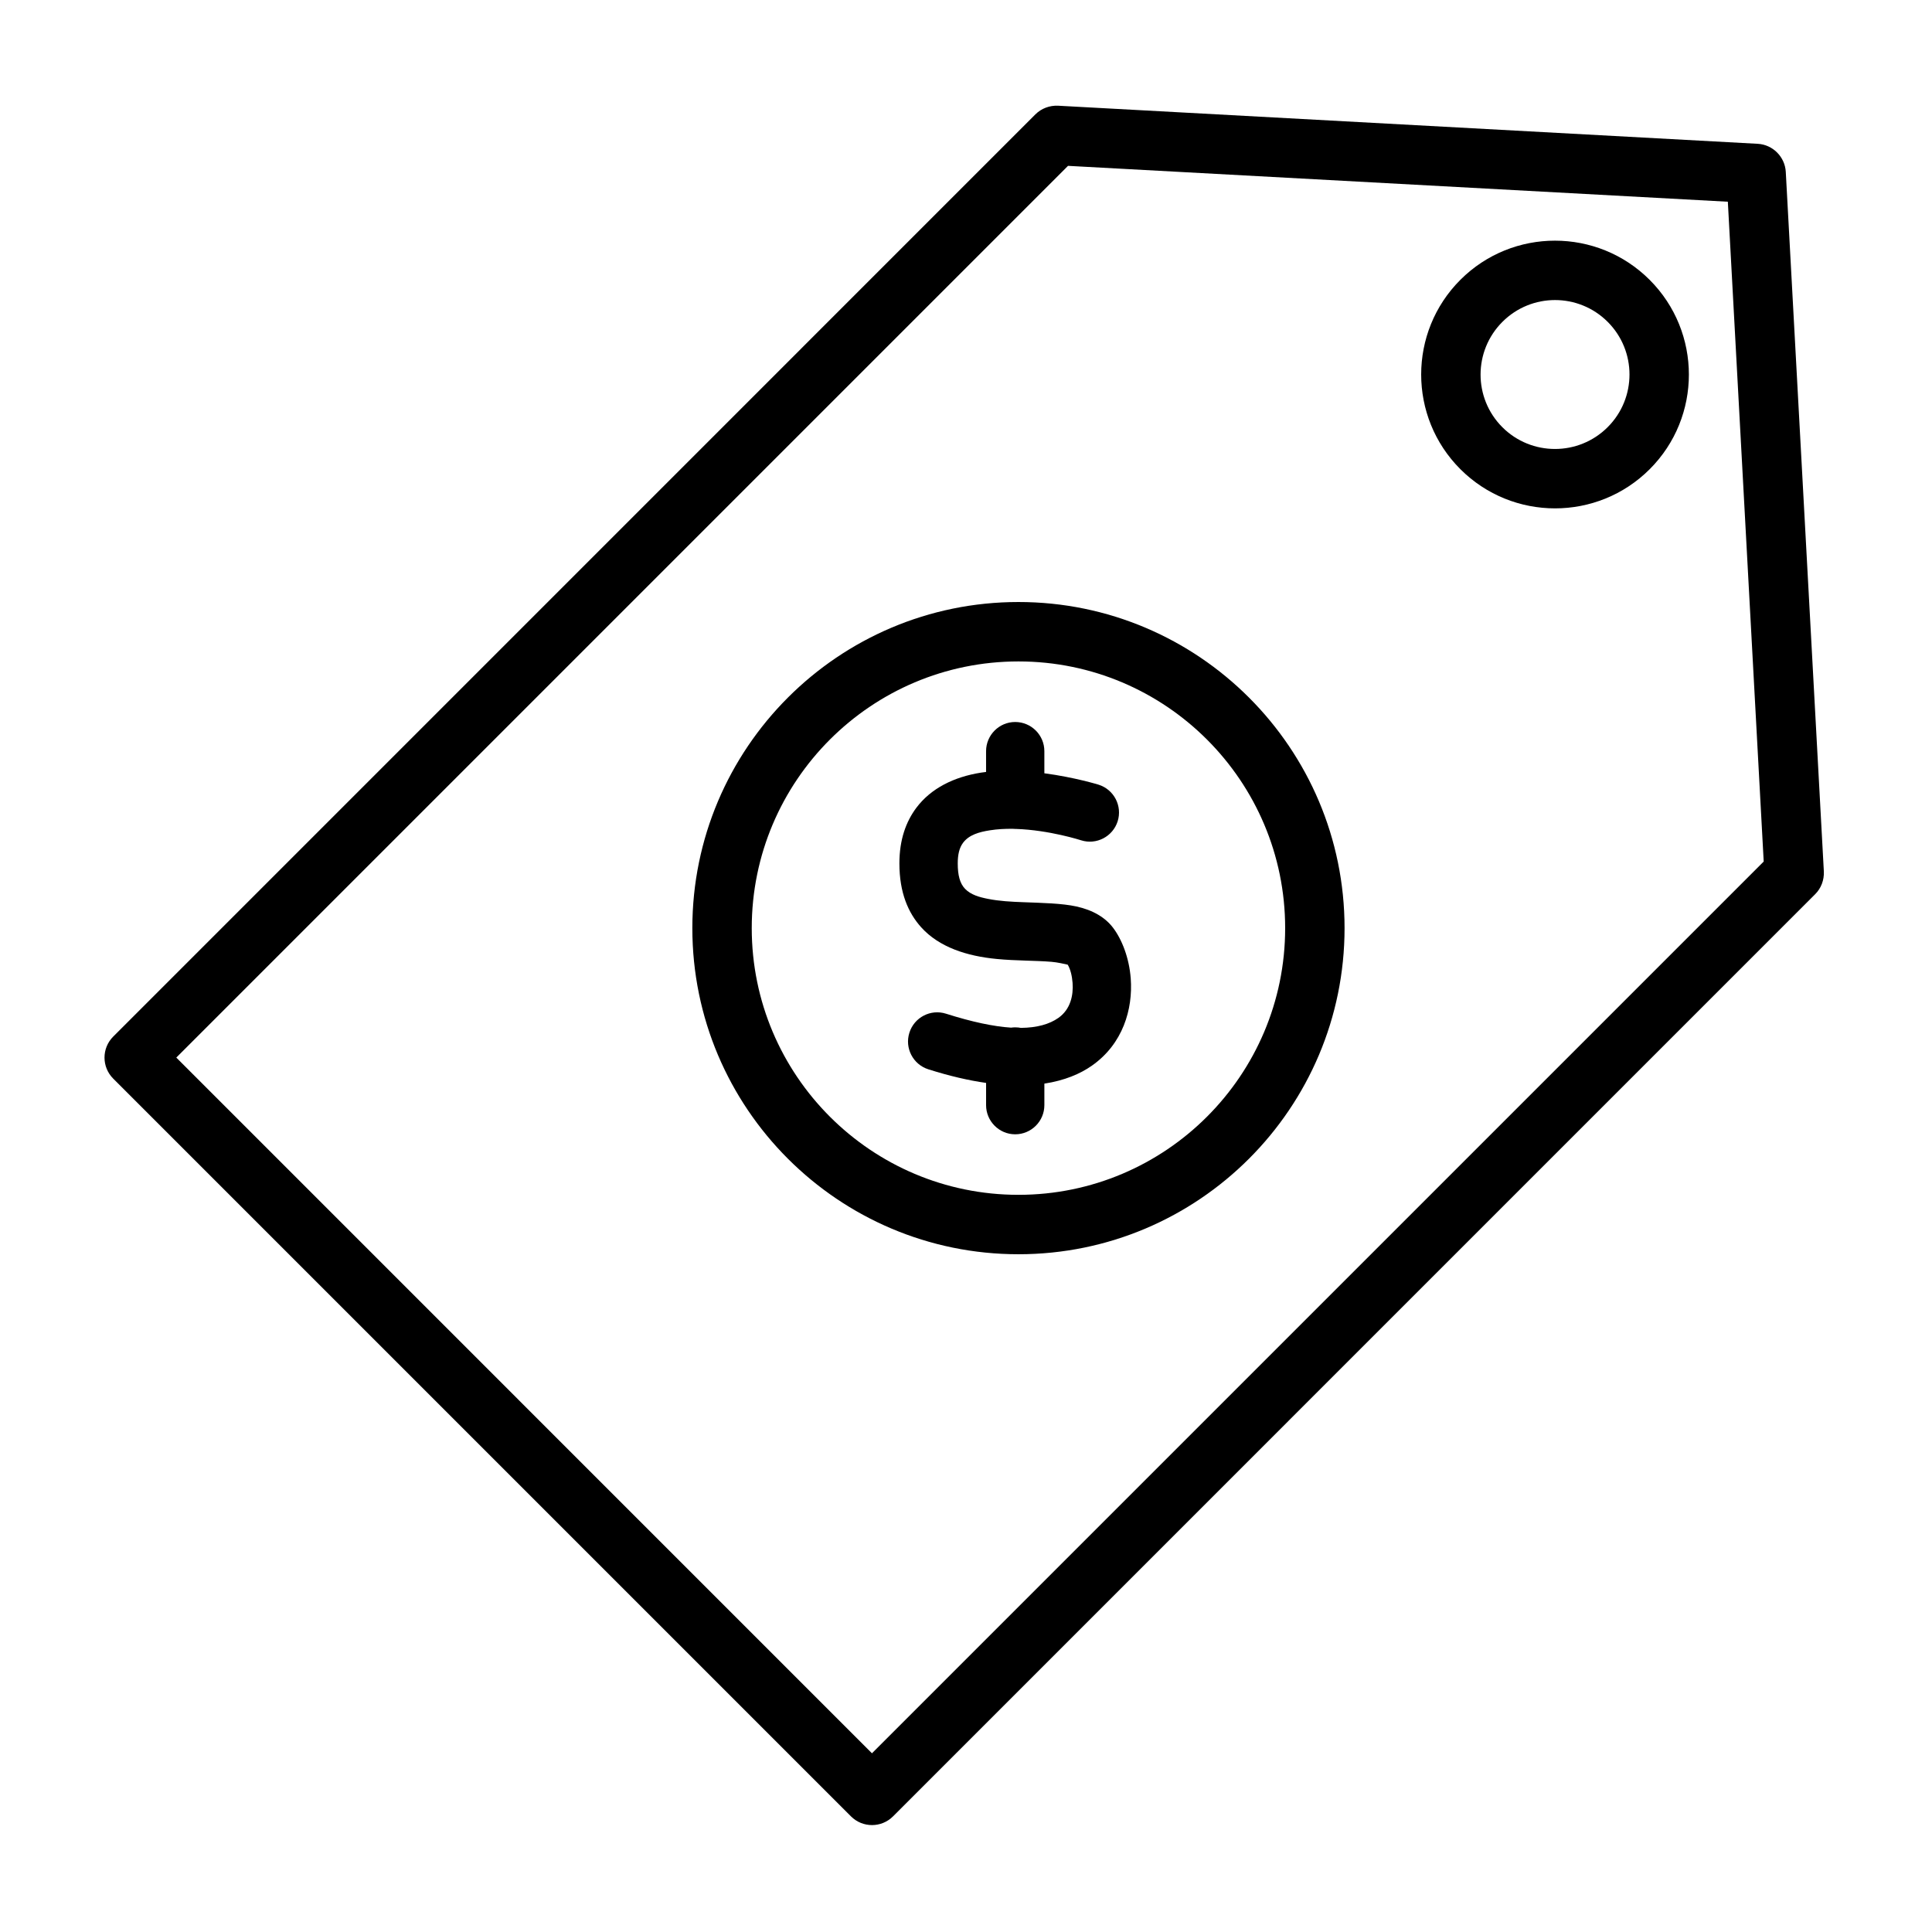
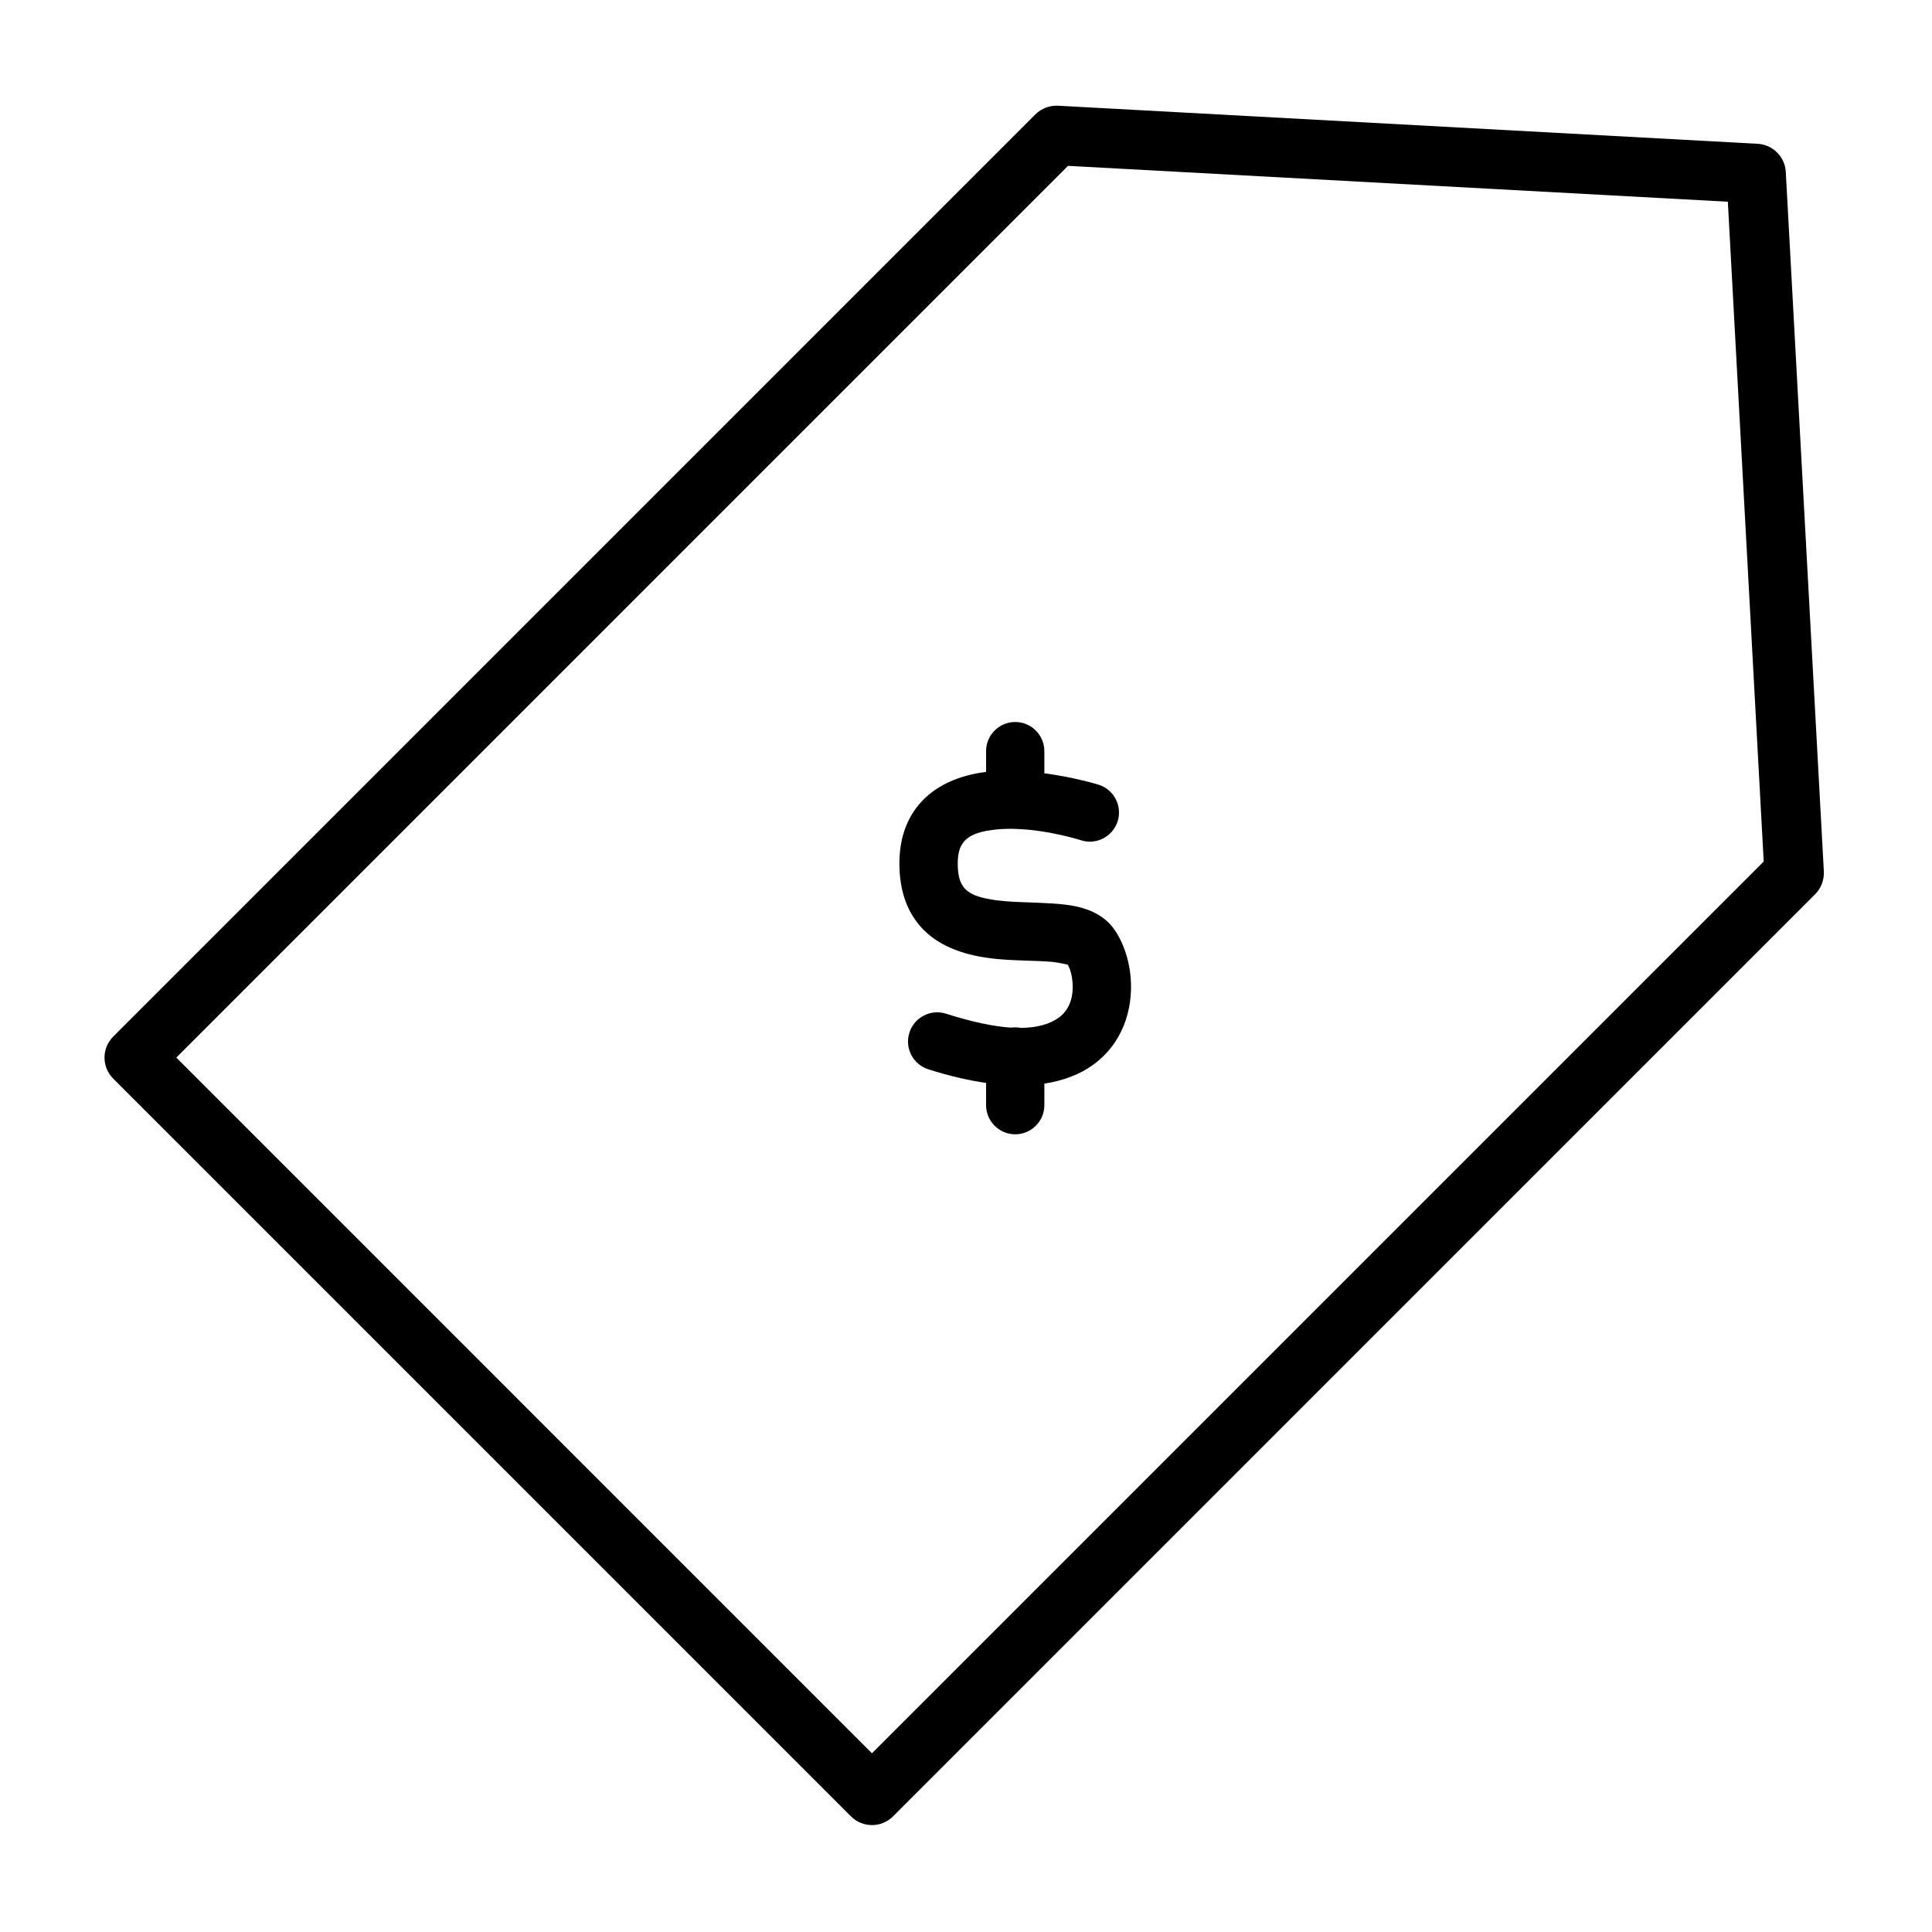
<svg xmlns="http://www.w3.org/2000/svg" fill="#000000" width="800px" height="800px" version="1.1" viewBox="144 144 512 512">
  <g fill-rule="evenodd">
    <path d="m617.25 189.54c-0.223-3.984-3.449-7.211-7.43-7.43l-185.42-10.094c-2.246-0.098-4.422 0.711-6.012 2.297l-244.38 244.39c-3.082 3.078-3.082 8.066 0 11.145l195.51 195.51c3.078 3.078 8.062 3.078 11.145 0l244.38-244.39c1.59-1.586 2.394-3.762 2.297-6.012zm-426.53 234.73 184.36 184.37 236.32-236.32-9.504-174.86-174.86-9.508z" />
-     <path d="m581.18 218.17c-13.848-13.848-36.32-13.859-50.168-0.012-13.848 13.848-13.848 36.332 0 50.18 13.848 13.848 36.336 13.848 50.18 0 13.848-13.848 13.836-36.32-0.012-50.168zm-11.125 11.129c7.703 7.703 7.703 20.195 0 27.898-7.707 7.707-20.211 7.719-27.918 0.016-7.703-7.707-7.688-20.211 0.016-27.914 7.703-7.707 20.195-7.707 27.902 0z" />
-     <path d="m413.9 303.54c-47.707 0-86.422 38.734-86.422 86.426 0 47.707 38.715 86.422 86.422 86.422 47.707 0 86.422-38.715 86.422-86.422 0-47.691-38.715-86.426-86.422-86.426zm0 15.746c39.012 0 70.68 31.664 70.68 70.68 0 39.012-31.668 70.676-70.68 70.676-39.016 0-70.68-31.664-70.68-70.676 0-39.016 31.664-70.68 70.68-70.68z" />
    <path d="m405.32 348.58v-5.512c0-4.266 3.465-7.731 7.715-7.731 4.266 0 7.731 3.465 7.731 7.731v5.859c8.059 1.07 14.375 3.023 14.375 3.023 4.078 1.289 6.328 5.637 5.051 9.695-1.289 4.062-5.633 6.332-9.695 5.039 0 0-8.41-2.723-17.242-3.008h-0.219c-0.191 0-0.395-0.016-0.582-0.031-2.062-0.031-4.141 0.078-6.125 0.395-2.836 0.441-5.543 1.195-7.117 3.32-0.992 1.324-1.402 3.137-1.402 5.449 0 3.102 0.551 5.305 1.953 6.754 1.527 1.559 3.715 2.188 6.047 2.644 2.977 0.598 6.203 0.773 9.336 0.883 5.242 0.203 10.266 0.297 14.105 1.133 4.394 0.961 7.668 2.93 9.715 5.637 2.348 3.086 4.281 7.996 4.691 13.461 0.598 8.141-2.078 17.32-10.281 23.082-3.117 2.188-7.258 3.949-12.609 4.769v5.699c0 4.266-3.465 7.731-7.731 7.731-4.25 0-7.715-3.465-7.715-7.731v-5.887c-4.566-0.648-9.652-1.812-15.305-3.606-4.062-1.293-6.312-5.637-5.019-9.699 1.289-4.078 5.633-6.328 9.695-5.039 6.945 2.203 12.645 3.402 17.273 3.699 0.344-0.062 0.707-0.078 1.07-0.078 0.535 0 1.039 0.047 1.527 0.141 4.297-0.047 7.539-0.977 9.918-2.644 3.258-2.297 4-6.059 3.762-9.289-0.141-1.855-0.566-3.621-1.289-4.816-0.66-0.156-2.789-0.645-4.281-0.758-4.363-0.359-9.527-0.266-14.504-0.754-7.934-0.754-15.285-3.117-20.039-8.391-3.418-3.797-5.781-9.133-5.781-16.941 0-6.328 1.766-11.066 4.457-14.688 3.938-5.277 10.094-8.234 17.113-9.355 0.457-0.062 0.93-0.141 1.402-0.188z" />
  </g>
</svg>